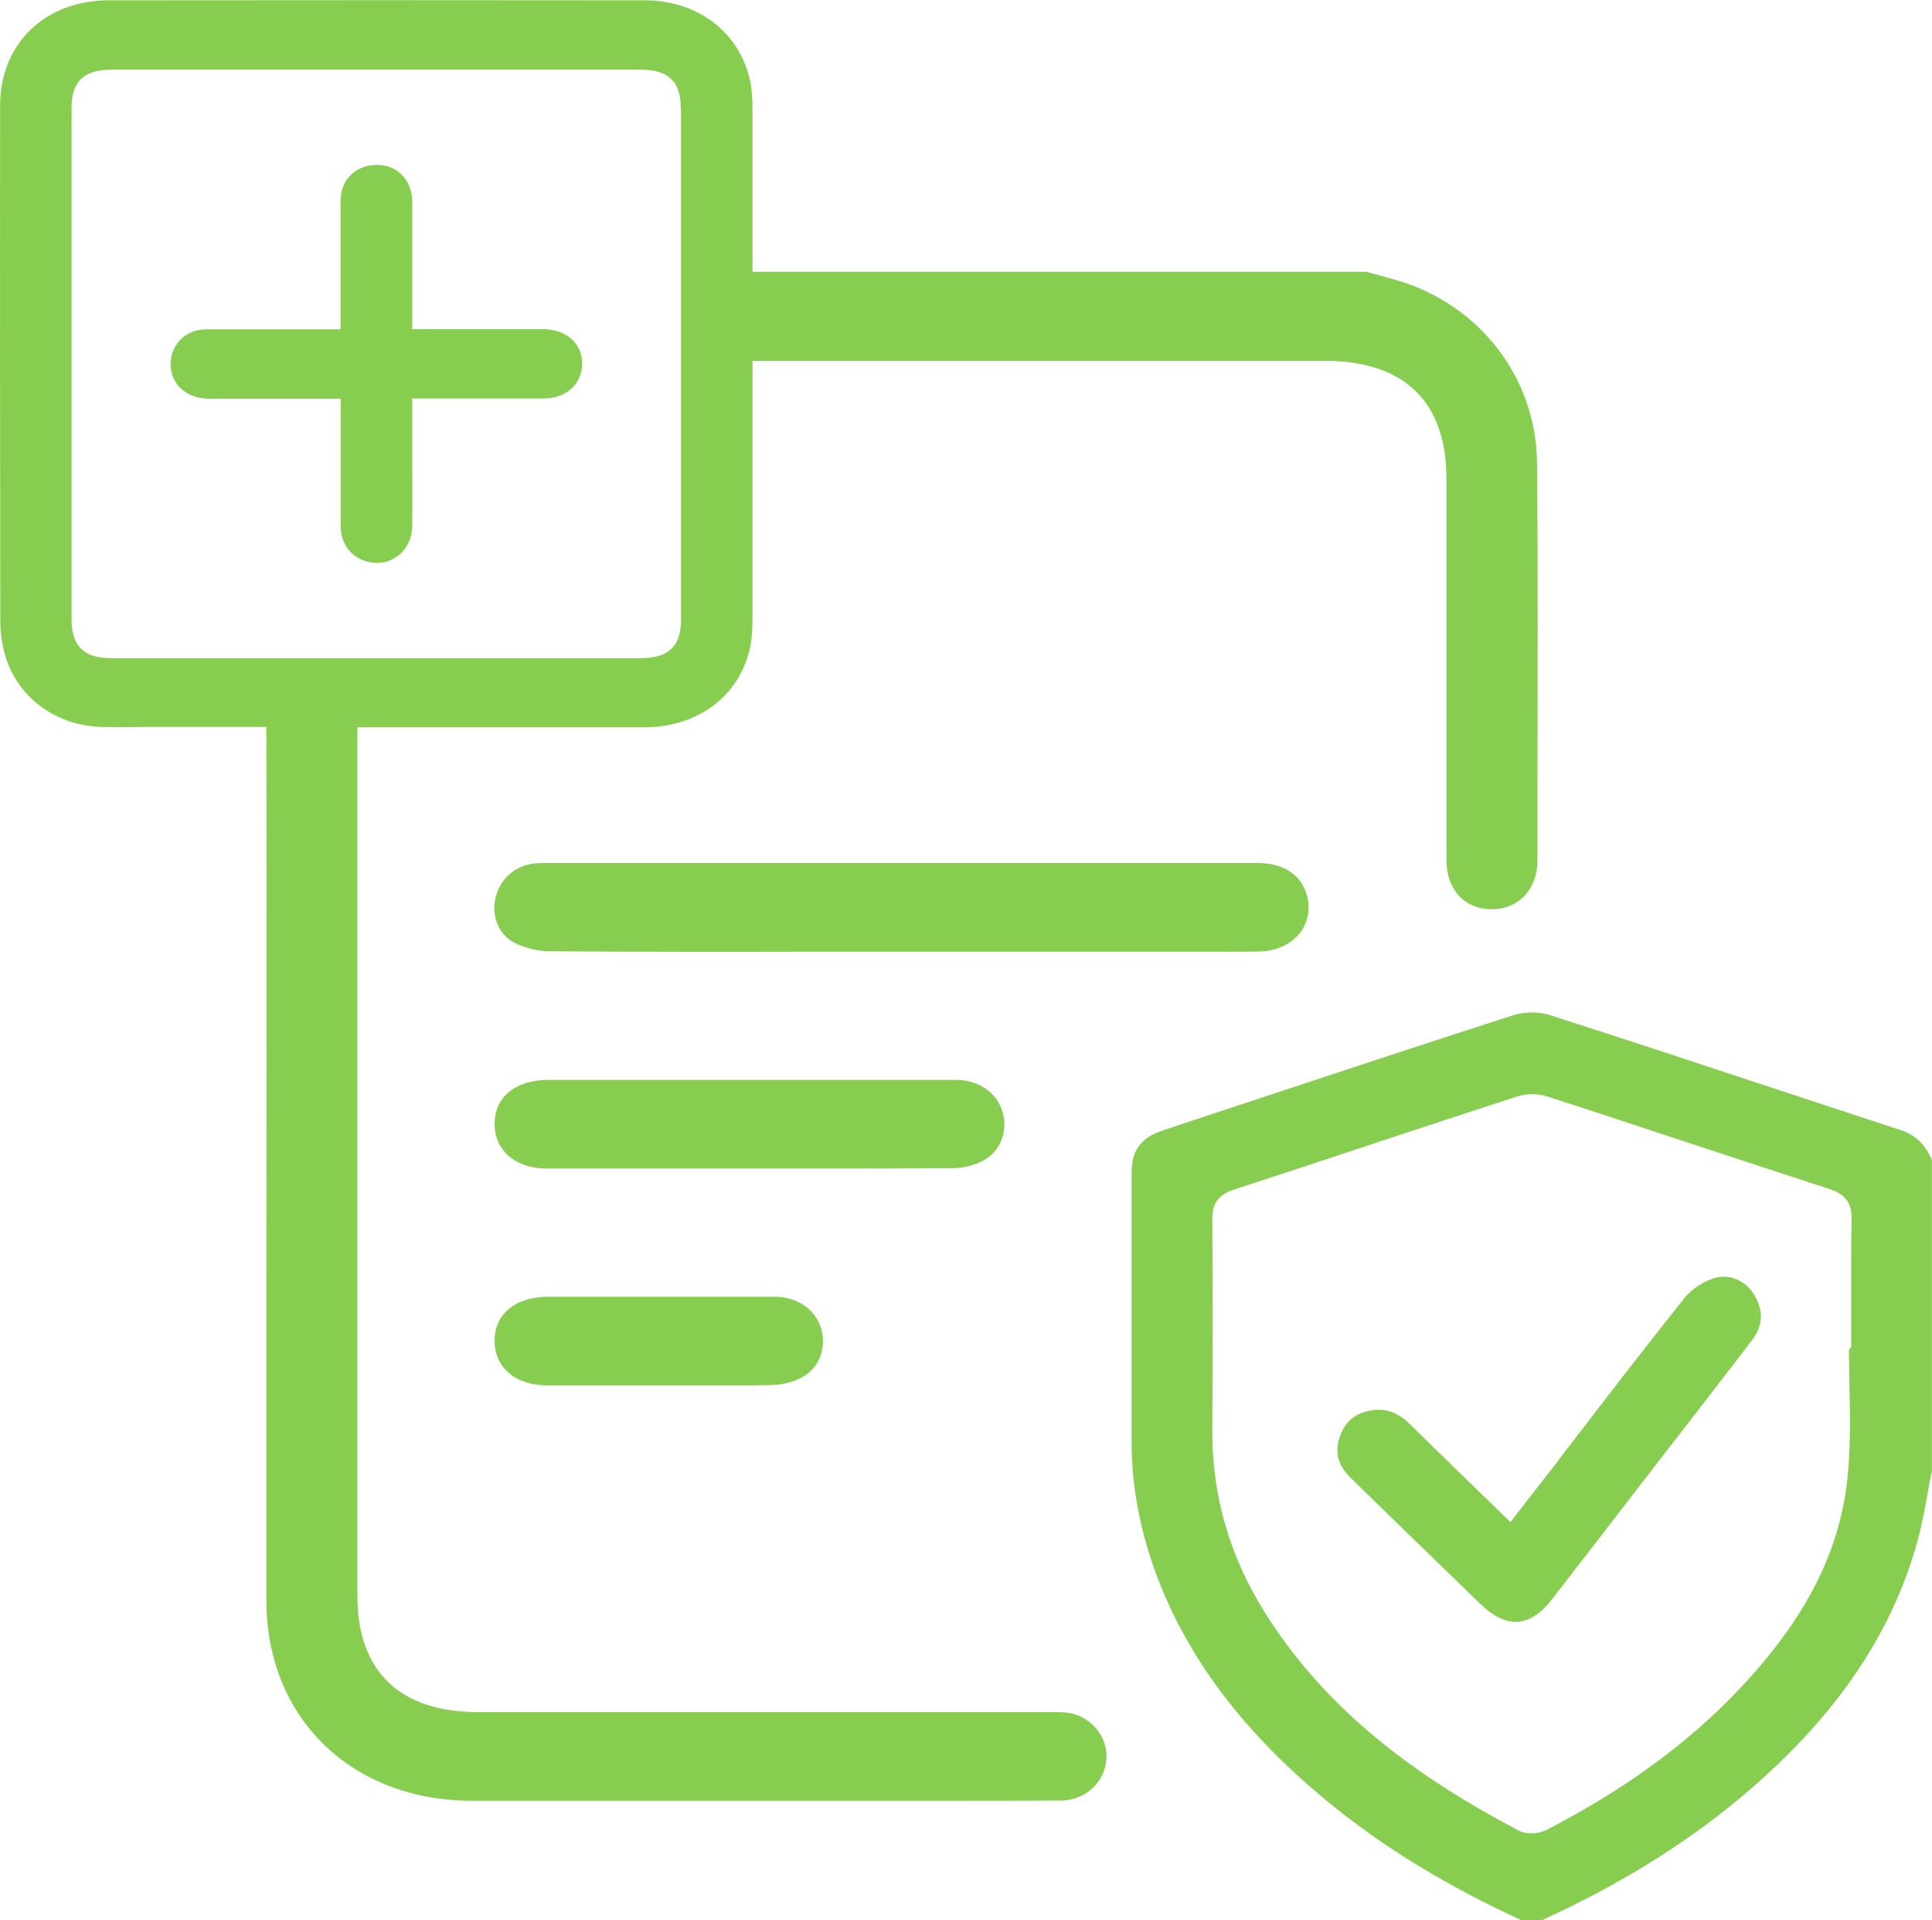
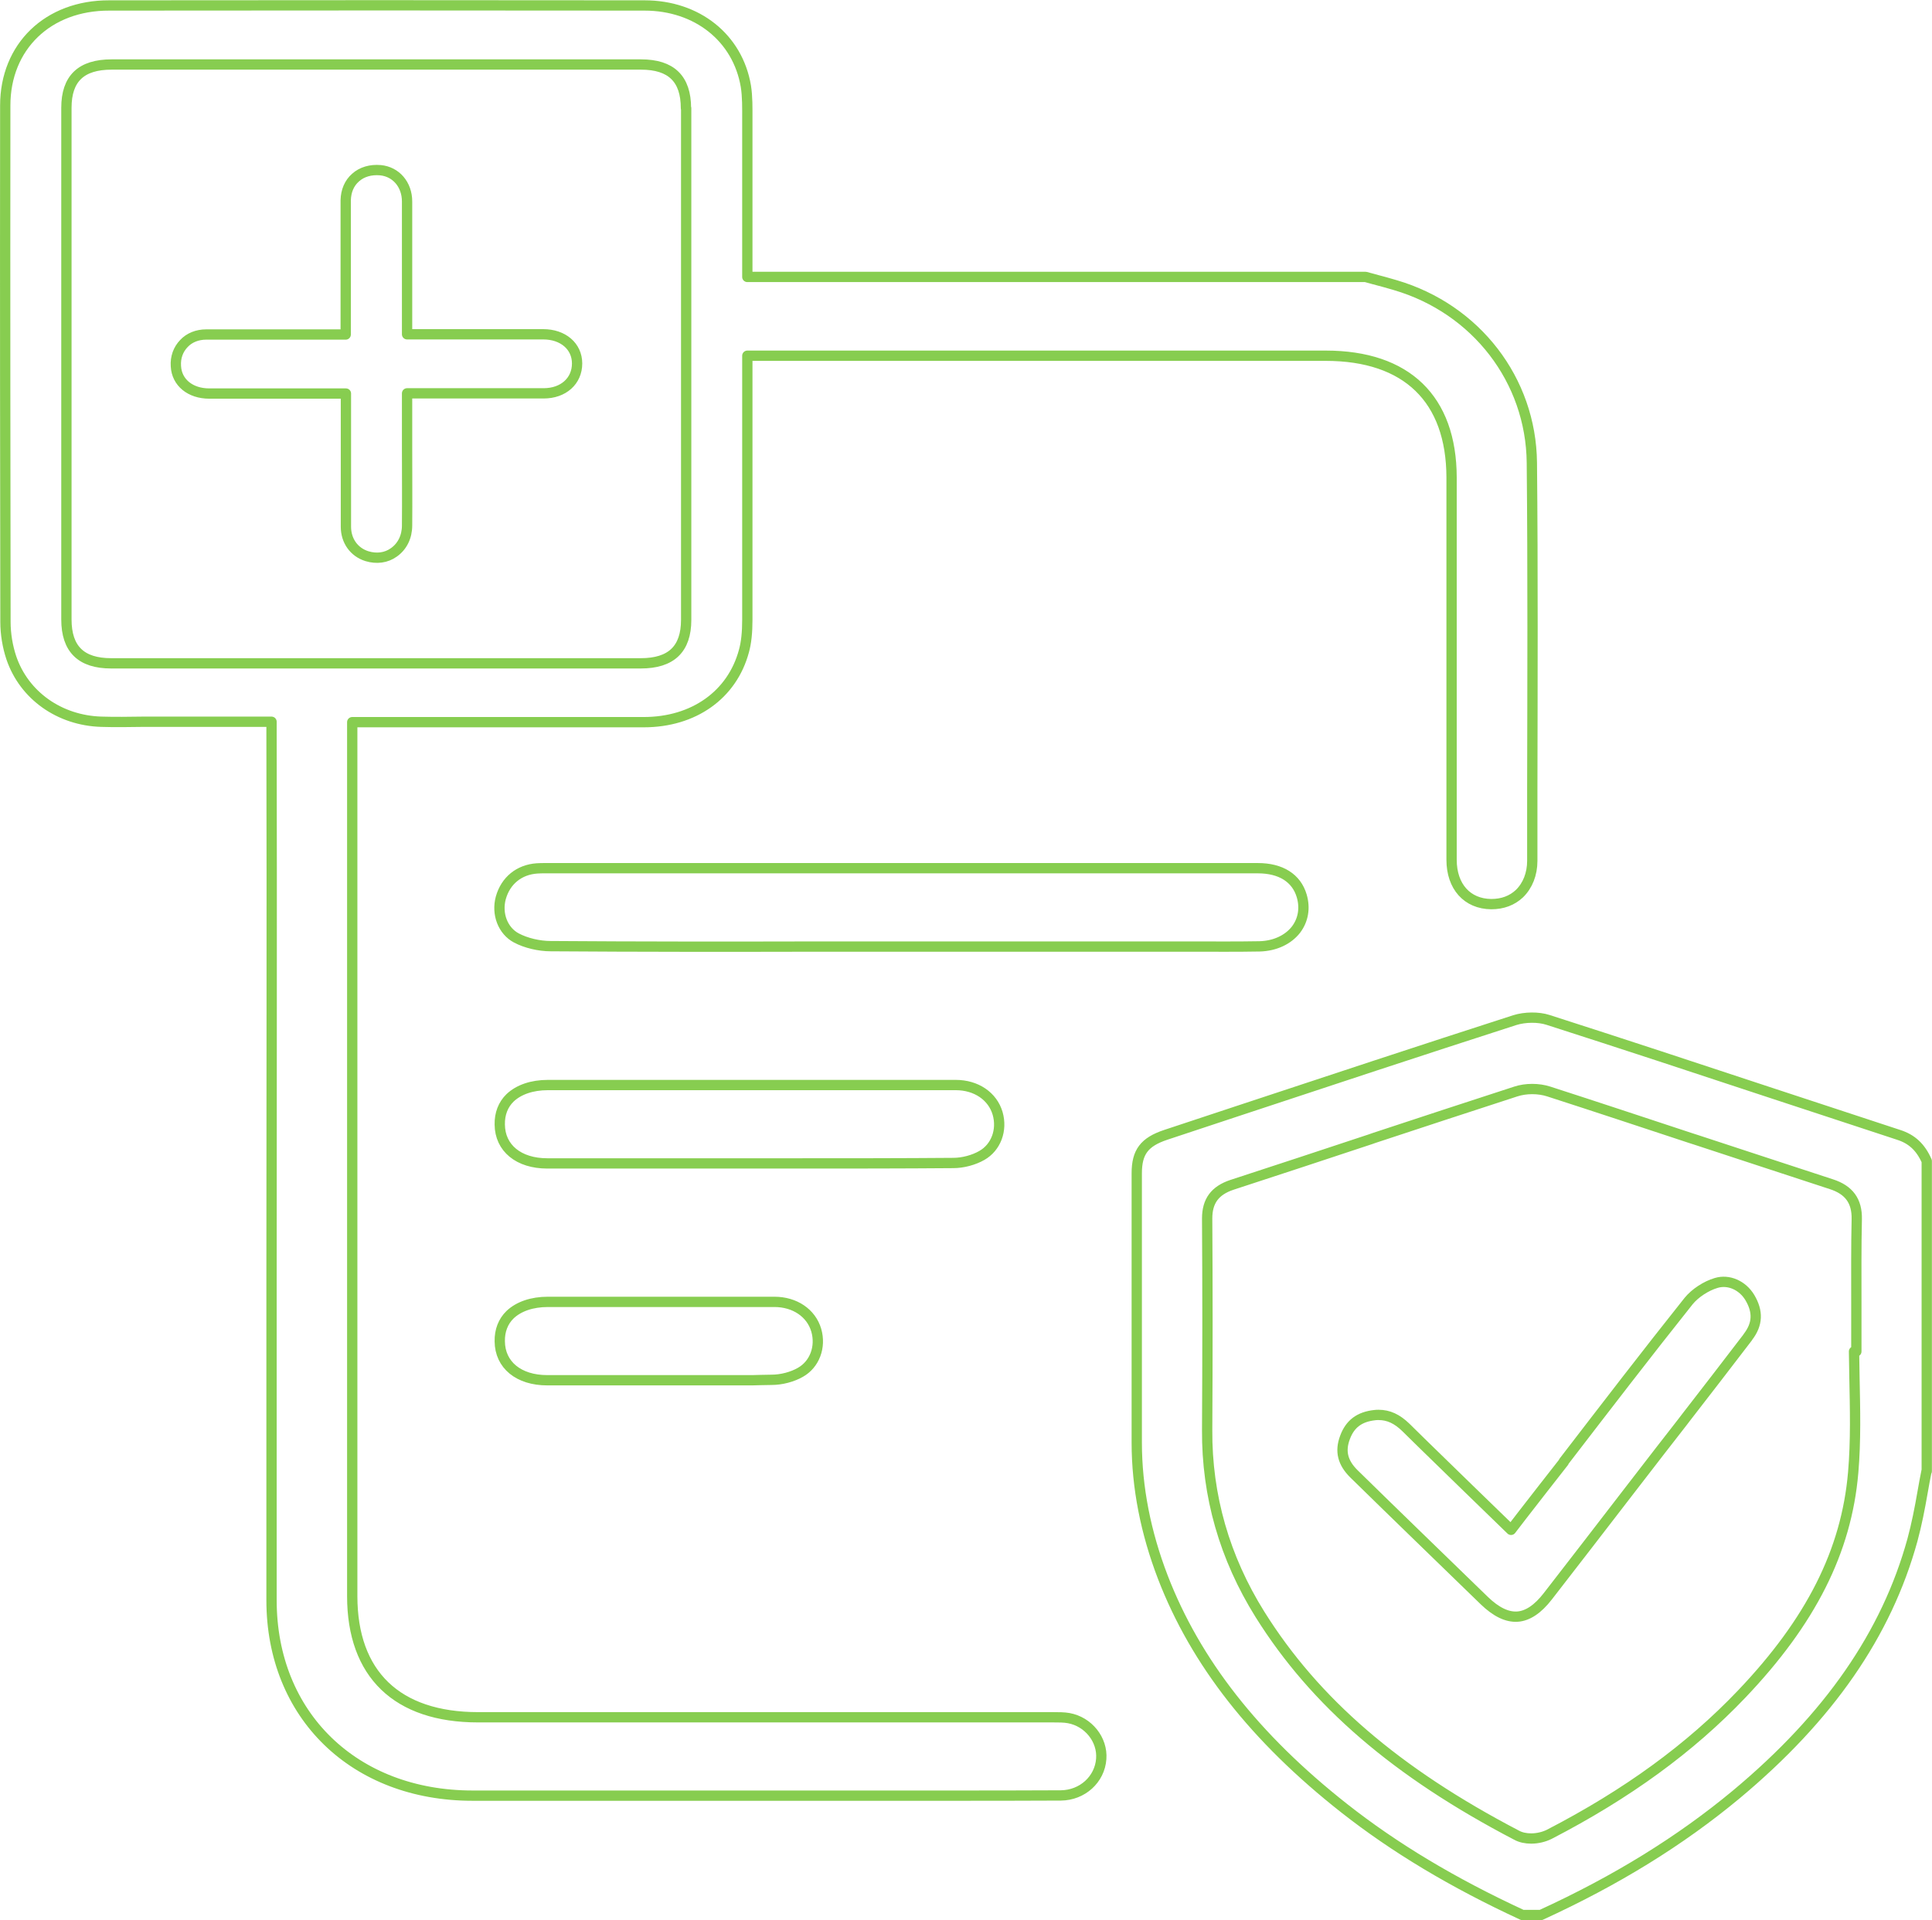
<svg xmlns="http://www.w3.org/2000/svg" id="Calque_2" data-name="Calque 2" viewBox="0 0 91.93 91.39">
  <defs>
    <style>
      .cls-1 {
        fill: none;
        stroke: #87cd50;
        stroke-linecap: round;
        stroke-linejoin: round;
        stroke-width: .49px;
      }

      .cls-2 {
        fill: #87cd50;
        stroke-width: 0px;
      }
    </style>
  </defs>
  <g id="Calque_1-2" data-name="Calque 1">
    <g>
-       <path class="cls-2" d="M27.46,17.3c0-.82-.67-1.39-1.61-1.39-1.26,0-2.51,0-3.77,0h-2.71v-2.64c0-1.21,0-2.45,0-3.68,0-.81-.53-1.42-1.27-1.49-.46-.04-.88.08-1.18.35-.3.26-.46.64-.47,1.08,0,1.35,0,2.67,0,4.07,0,.58,0,1.17,0,1.77v.55h-1.14c-.54,0-1.09,0-1.64,0-1.26,0-2.57,0-3.86,0-.42,0-.8.15-1.06.43-.27.28-.41.66-.38,1.08.04.77.68,1.3,1.59,1.3,1.27,0,2.54,0,3.81,0h1.6s1.09,0,1.09,0v2.63c0,1.24,0,2.48,0,3.71,0,.67.39,1.21,1,1.4.46.14.92.08,1.28-.18.4-.28.63-.74.63-1.28.01-1.21,0-2.45,0-3.64,0-.53,0-1.05,0-1.58v-1.07h1.15c.53,0,1.06,0,1.59,0,1.23,0,2.51,0,3.76,0,.94,0,1.59-.59,1.59-1.42M32.65,5.15c0,8.12,0,16.23,0,24.35,0,1.39-.71,2.07-2.16,2.07-4.2,0-8.4,0-12.6,0s-8.4,0-12.6,0c-1.43,0-2.13-.68-2.13-2.09v-15.51s0-8.84,0-8.84c0-1.39.7-2.06,2.15-2.06h25.19c1.44,0,2.14.68,2.14,2.08M72.91,37.62c.01-5.11.03-10.4-.02-15.6-.04-3.93-2.65-7.32-6.5-8.45-.33-.1-.67-.19-1.01-.28l-.4-.11h-29.42v-6.03c0-.25,0-.48,0-.71,0-.25,0-.5,0-.75,0-.56.01-1.09-.07-1.59-.39-2.3-2.32-3.84-4.82-3.84-8.27-.01-16.84-.01-25.47,0C2.28.25.25,2.22.25,5.02c-.01,9.58,0,17.39.01,24.57,0,.59.1,1.18.28,1.72.61,1.79,2.29,2.98,4.28,3.04.65.02,1.31.01,2,0,.32,0,.64,0,.98,0h5.12s0,.56,0,.56c.02,8.73,0,17.52,0,26.02,0,5.08,0,10.15,0,15.23,0,5.47,3.93,9.3,9.57,9.3,4.9,0,9.81,0,14.71,0h5.66c.63,0,1.27,0,1.9,0h.29c1.78,0,3.62,0,5.43-.01,1.02-.01,1.85-.76,1.92-1.74.07-.91-.61-1.77-1.55-1.94-.22-.04-.49-.04-.75-.04h-.19c-7.15,0-14.3,0-21.44,0h-5.72c-3.86,0-5.99-2.05-5.99-5.77v-41.59h.57c4.43,0,8.86,0,13.3,0,2.38,0,4.21-1.3,4.77-3.39.11-.4.16-.88.16-1.49,0-4.01,0-8.01,0-12.01v-.55h27.52c3.86,0,5.98,2.06,5.99,5.79,0,1.95,0,3.9,0,5.85v.97c0,3.79,0,7.58,0,11.38,0,1.27.74,2.1,1.89,2.11.54,0,.99-.17,1.34-.5.39-.38.61-.93.61-1.56v-3.34ZM23.78,53.52c.01,1.12.9,1.85,2.26,1.85,1.89,0,3.79,0,5.68,0h3.9c.83,0,1.66,0,2.49,0,2.25,0,4.8,0,7.25-.02.46,0,.98-.14,1.36-.36.67-.38.98-1.2.75-2-.24-.82-1.02-1.35-1.99-1.35-6.32,0-12.64,0-18.96,0h-.45c-.76,0-1.39.22-1.8.61-.33.32-.5.76-.49,1.27M26.07,61.96c-.76,0-1.39.22-1.8.61-.33.32-.5.76-.49,1.27.01,1.12.9,1.85,2.26,1.85,2.11,0,4.22,0,6.32,0h3.44c.2-.01.49-.01.91-.02.48,0,1-.14,1.38-.36.67-.38.98-1.2.75-2-.24-.82-1.02-1.35-1.99-1.35h-.28c-3.09,0-4.12,0-5.19,0h-5.32ZM23.83,42.73c-.21.77.1,1.57.74,1.91.45.24,1.08.39,1.63.39,4.21.03,8.5.03,12.65.02h.18c1.29,0,2.59,0,3.88,0h12.47c.44,0,.89,0,1.33,0h.06c.98,0,2.09.01,3.17-.01.72-.02,1.35-.31,1.73-.8.34-.45.44-1.02.27-1.6-.25-.85-.99-1.32-2.09-1.32-9.12,0-18.23,0-27.35,0h-6.58c-.1,0-.23,0-.37.01-.85.06-1.49.58-1.72,1.4M83.17,63.63c.47-.61.49-1.21.09-1.88-.35-.58-1.01-.87-1.6-.69-.48.14-1.01.49-1.31.86-2,2.51-3.91,5-5.94,7.64v.02c-.66.84-1.32,1.69-1.98,2.54l-.53.69-2.04-1.98c-1-.98-1.99-1.93-2.96-2.89-.42-.41-.83-.6-1.3-.6-.06,0-.13,0-.19.01-.72.08-1.17.41-1.41,1.06-.25.66-.11,1.21.43,1.74,2.02,1.98,4.09,3.98,6.2,6.03.56.54,1.08.79,1.57.76.49-.03.98-.36,1.45-.97,1.26-1.62,2.51-3.25,3.76-4.87l1.59-2.06c.35-.45.7-.9,1.05-1.35l.16-.21c.92-1.19,1.96-2.53,2.95-3.83M88.35,58.03c-.03,1.33-.02,2.69-.02,4,0,.52,0,1.03,0,1.55v.74h-.11c0,.42.02.83.02,1.24.03,1.49.07,3.01-.06,4.52-.32,3.74-2.01,7.09-5.32,10.56-2.44,2.56-5.43,4.74-9.14,6.66h0c-.24.12-.55.2-.86.2-.26,0-.5-.05-.7-.16-5.71-2.98-9.59-6.32-12.21-10.51-1.68-2.69-2.53-5.64-2.51-8.77.02-3.54.02-6.84,0-10.07,0-.83.37-1.33,1.18-1.6,2.2-.72,4.43-1.45,6.59-2.17l.17-.06c2.21-.73,4.49-1.48,6.74-2.21.48-.16,1.09-.16,1.58,0,2.26.73,4.55,1.49,6.76,2.22l.25.08c2.11.69,4.28,1.41,6.43,2.11.84.27,1.23.8,1.21,1.67M91.68,70.02v-14.76c-.29-.66-.71-1.05-1.34-1.25-2.07-.68-4.14-1.36-6.2-2.04-3.44-1.14-6.99-2.31-10.48-3.43-.46-.15-1.1-.14-1.58.01-4.44,1.43-8.94,2.92-13.29,4.36l-3.32,1.1c-1.02.34-1.38.82-1.38,1.83v.97c0,3.87,0,7.87,0,11.85,0,2.13.43,4.29,1.24,6.4,1.56,4.05,4.38,7.65,8.62,10.99,2.4,1.89,5.18,3.56,8.49,5.09h.88c3.6-1.65,6.64-3.53,9.3-5.74,4.41-3.68,7.15-7.64,8.38-12.11.2-.74.35-1.51.48-2.26.06-.34.12-.68.19-1.02" />
      <path class="cls-1" d="M27.46,17.3c0-.82-.67-1.39-1.61-1.39-1.26,0-2.51,0-3.77,0h-2.71v-2.64c0-1.21,0-2.45,0-3.68,0-.81-.53-1.42-1.27-1.49-.46-.04-.88.08-1.18.35-.3.26-.46.64-.47,1.08,0,1.35,0,2.67,0,4.07,0,.58,0,1.17,0,1.77v.55h-1.14c-.54,0-1.09,0-1.64,0-1.26,0-2.57,0-3.86,0-.42,0-.8.15-1.06.43-.27.28-.41.66-.38,1.08.04.77.68,1.3,1.59,1.3,1.27,0,2.54,0,3.81,0h1.6s1.09,0,1.09,0v2.63c0,1.24,0,2.48,0,3.71,0,.67.39,1.21,1,1.4.46.14.92.08,1.28-.18.4-.28.63-.74.63-1.28.01-1.21,0-2.45,0-3.64,0-.53,0-1.05,0-1.58v-1.07h1.15c.53,0,1.06,0,1.59,0,1.23,0,2.51,0,3.76,0,.94,0,1.59-.59,1.59-1.42ZM32.65,5.15c0,8.12,0,16.23,0,24.35,0,1.39-.71,2.07-2.16,2.07-4.2,0-8.4,0-12.6,0s-8.4,0-12.6,0c-1.43,0-2.13-.68-2.13-2.09v-15.51s0-8.84,0-8.84c0-1.39.7-2.06,2.15-2.06h25.19c1.44,0,2.14.68,2.14,2.08ZM72.91,37.62c.01-5.11.03-10.4-.02-15.6-.04-3.93-2.65-7.32-6.5-8.45-.33-.1-.67-.19-1.01-.28l-.4-.11h-29.42v-6.03c0-.25,0-.48,0-.71,0-.25,0-.5,0-.75,0-.56.01-1.09-.07-1.59-.39-2.3-2.32-3.84-4.82-3.84-8.27-.01-16.84-.01-25.47,0C2.28.25.25,2.22.25,5.02c-.01,9.58,0,17.39.01,24.57,0,.59.1,1.18.28,1.72.61,1.79,2.29,2.98,4.28,3.04.65.02,1.31.01,2,0,.32,0,.64,0,.98,0h5.12s0,.56,0,.56c.02,8.73,0,17.52,0,26.02,0,5.08,0,10.15,0,15.23,0,5.47,3.93,9.3,9.57,9.3,4.9,0,9.81,0,14.71,0h5.66c.63,0,1.27,0,1.9,0h.29c1.78,0,3.62,0,5.43-.01,1.02-.01,1.85-.76,1.92-1.74.07-.91-.61-1.77-1.55-1.94-.22-.04-.49-.04-.75-.04h-.19c-7.15,0-14.3,0-21.44,0h-5.72c-3.86,0-5.99-2.05-5.99-5.77v-41.59h.57c4.43,0,8.86,0,13.3,0,2.38,0,4.21-1.3,4.77-3.39.11-.4.16-.88.16-1.49,0-4.01,0-8.01,0-12.01v-.55h27.52c3.86,0,5.98,2.06,5.99,5.79,0,1.95,0,3.9,0,5.85v.97c0,3.79,0,7.58,0,11.38,0,1.27.74,2.1,1.89,2.11.54,0,.99-.17,1.34-.5.39-.38.61-.93.61-1.56v-3.34ZM23.78,53.52c.01,1.12.9,1.85,2.26,1.85,1.89,0,3.79,0,5.68,0h3.9c.83,0,1.66,0,2.49,0,2.25,0,4.8,0,7.25-.02.46,0,.98-.14,1.36-.36.67-.38.98-1.2.75-2-.24-.82-1.02-1.35-1.99-1.35-6.32,0-12.64,0-18.96,0h-.45c-.76,0-1.39.22-1.8.61-.33.32-.5.76-.49,1.27ZM26.07,61.96c-.76,0-1.39.22-1.8.61-.33.32-.5.76-.49,1.27.01,1.12.9,1.85,2.26,1.85,2.11,0,4.22,0,6.32,0h3.44c.2-.01.49-.01.91-.02.48,0,1-.14,1.38-.36.67-.38.98-1.2.75-2-.24-.82-1.02-1.35-1.99-1.35h-.28c-3.09,0-4.12,0-5.19,0h-5.32ZM23.83,42.73c-.21.77.1,1.57.74,1.91.45.24,1.08.39,1.63.39,4.21.03,8.5.03,12.65.02h.18c1.29,0,2.59,0,3.88,0h12.47c.44,0,.89,0,1.33,0h.06c.98,0,2.09.01,3.17-.01.72-.02,1.35-.31,1.73-.8.34-.45.44-1.02.27-1.6-.25-.85-.99-1.32-2.09-1.32-9.12,0-18.23,0-27.35,0h-6.58c-.1,0-.23,0-.37.01-.85.06-1.49.58-1.72,1.4ZM83.17,63.63c.47-.61.49-1.21.09-1.88-.35-.58-1.01-.87-1.6-.69-.48.14-1.01.49-1.31.86-2,2.51-3.91,5-5.94,7.64v.02c-.66.84-1.32,1.69-1.98,2.54l-.53.69-2.04-1.98c-1-.98-1.99-1.93-2.96-2.89-.42-.41-.83-.6-1.3-.6-.06,0-.13,0-.19.01-.72.08-1.17.41-1.41,1.06-.25.66-.11,1.21.43,1.74,2.02,1.98,4.09,3.98,6.2,6.03.56.54,1.08.79,1.57.76.49-.03.98-.36,1.45-.97,1.26-1.62,2.51-3.25,3.76-4.87l1.59-2.06c.35-.45.7-.9,1.05-1.35l.16-.21c.92-1.19,1.96-2.53,2.95-3.83ZM88.35,58.03c-.03,1.33-.02,2.69-.02,4,0,.52,0,1.03,0,1.55v.74h-.11c0,.42.02.83.02,1.24.03,1.49.07,3.01-.06,4.52-.32,3.74-2.01,7.09-5.32,10.56-2.44,2.56-5.43,4.74-9.14,6.66h0c-.24.12-.55.2-.86.2-.26,0-.5-.05-.7-.16-5.71-2.98-9.59-6.32-12.21-10.51-1.68-2.69-2.53-5.64-2.51-8.77.02-3.54.02-6.84,0-10.07,0-.83.37-1.33,1.18-1.6,2.2-.72,4.43-1.45,6.59-2.17l.17-.06c2.21-.73,4.49-1.48,6.74-2.21.48-.16,1.09-.16,1.58,0,2.26.73,4.55,1.49,6.76,2.22l.25.08c2.11.69,4.28,1.41,6.43,2.11.84.27,1.23.8,1.21,1.67ZM91.68,70.02v-14.76c-.29-.66-.71-1.05-1.34-1.25-2.07-.68-4.14-1.36-6.2-2.04-3.44-1.14-6.99-2.31-10.48-3.43-.46-.15-1.1-.14-1.58.01-4.44,1.43-8.94,2.92-13.29,4.36l-3.32,1.1c-1.02.34-1.38.82-1.38,1.83v.97c0,3.87,0,7.87,0,11.85,0,2.13.43,4.29,1.24,6.4,1.56,4.05,4.38,7.65,8.62,10.99,2.4,1.89,5.18,3.56,8.49,5.09h.88c3.6-1.65,6.64-3.53,9.3-5.74,4.41-3.68,7.15-7.64,8.38-12.11.2-.74.35-1.51.48-2.26.06-.34.12-.68.19-1.02Z" />
    </g>
  </g>
</svg>